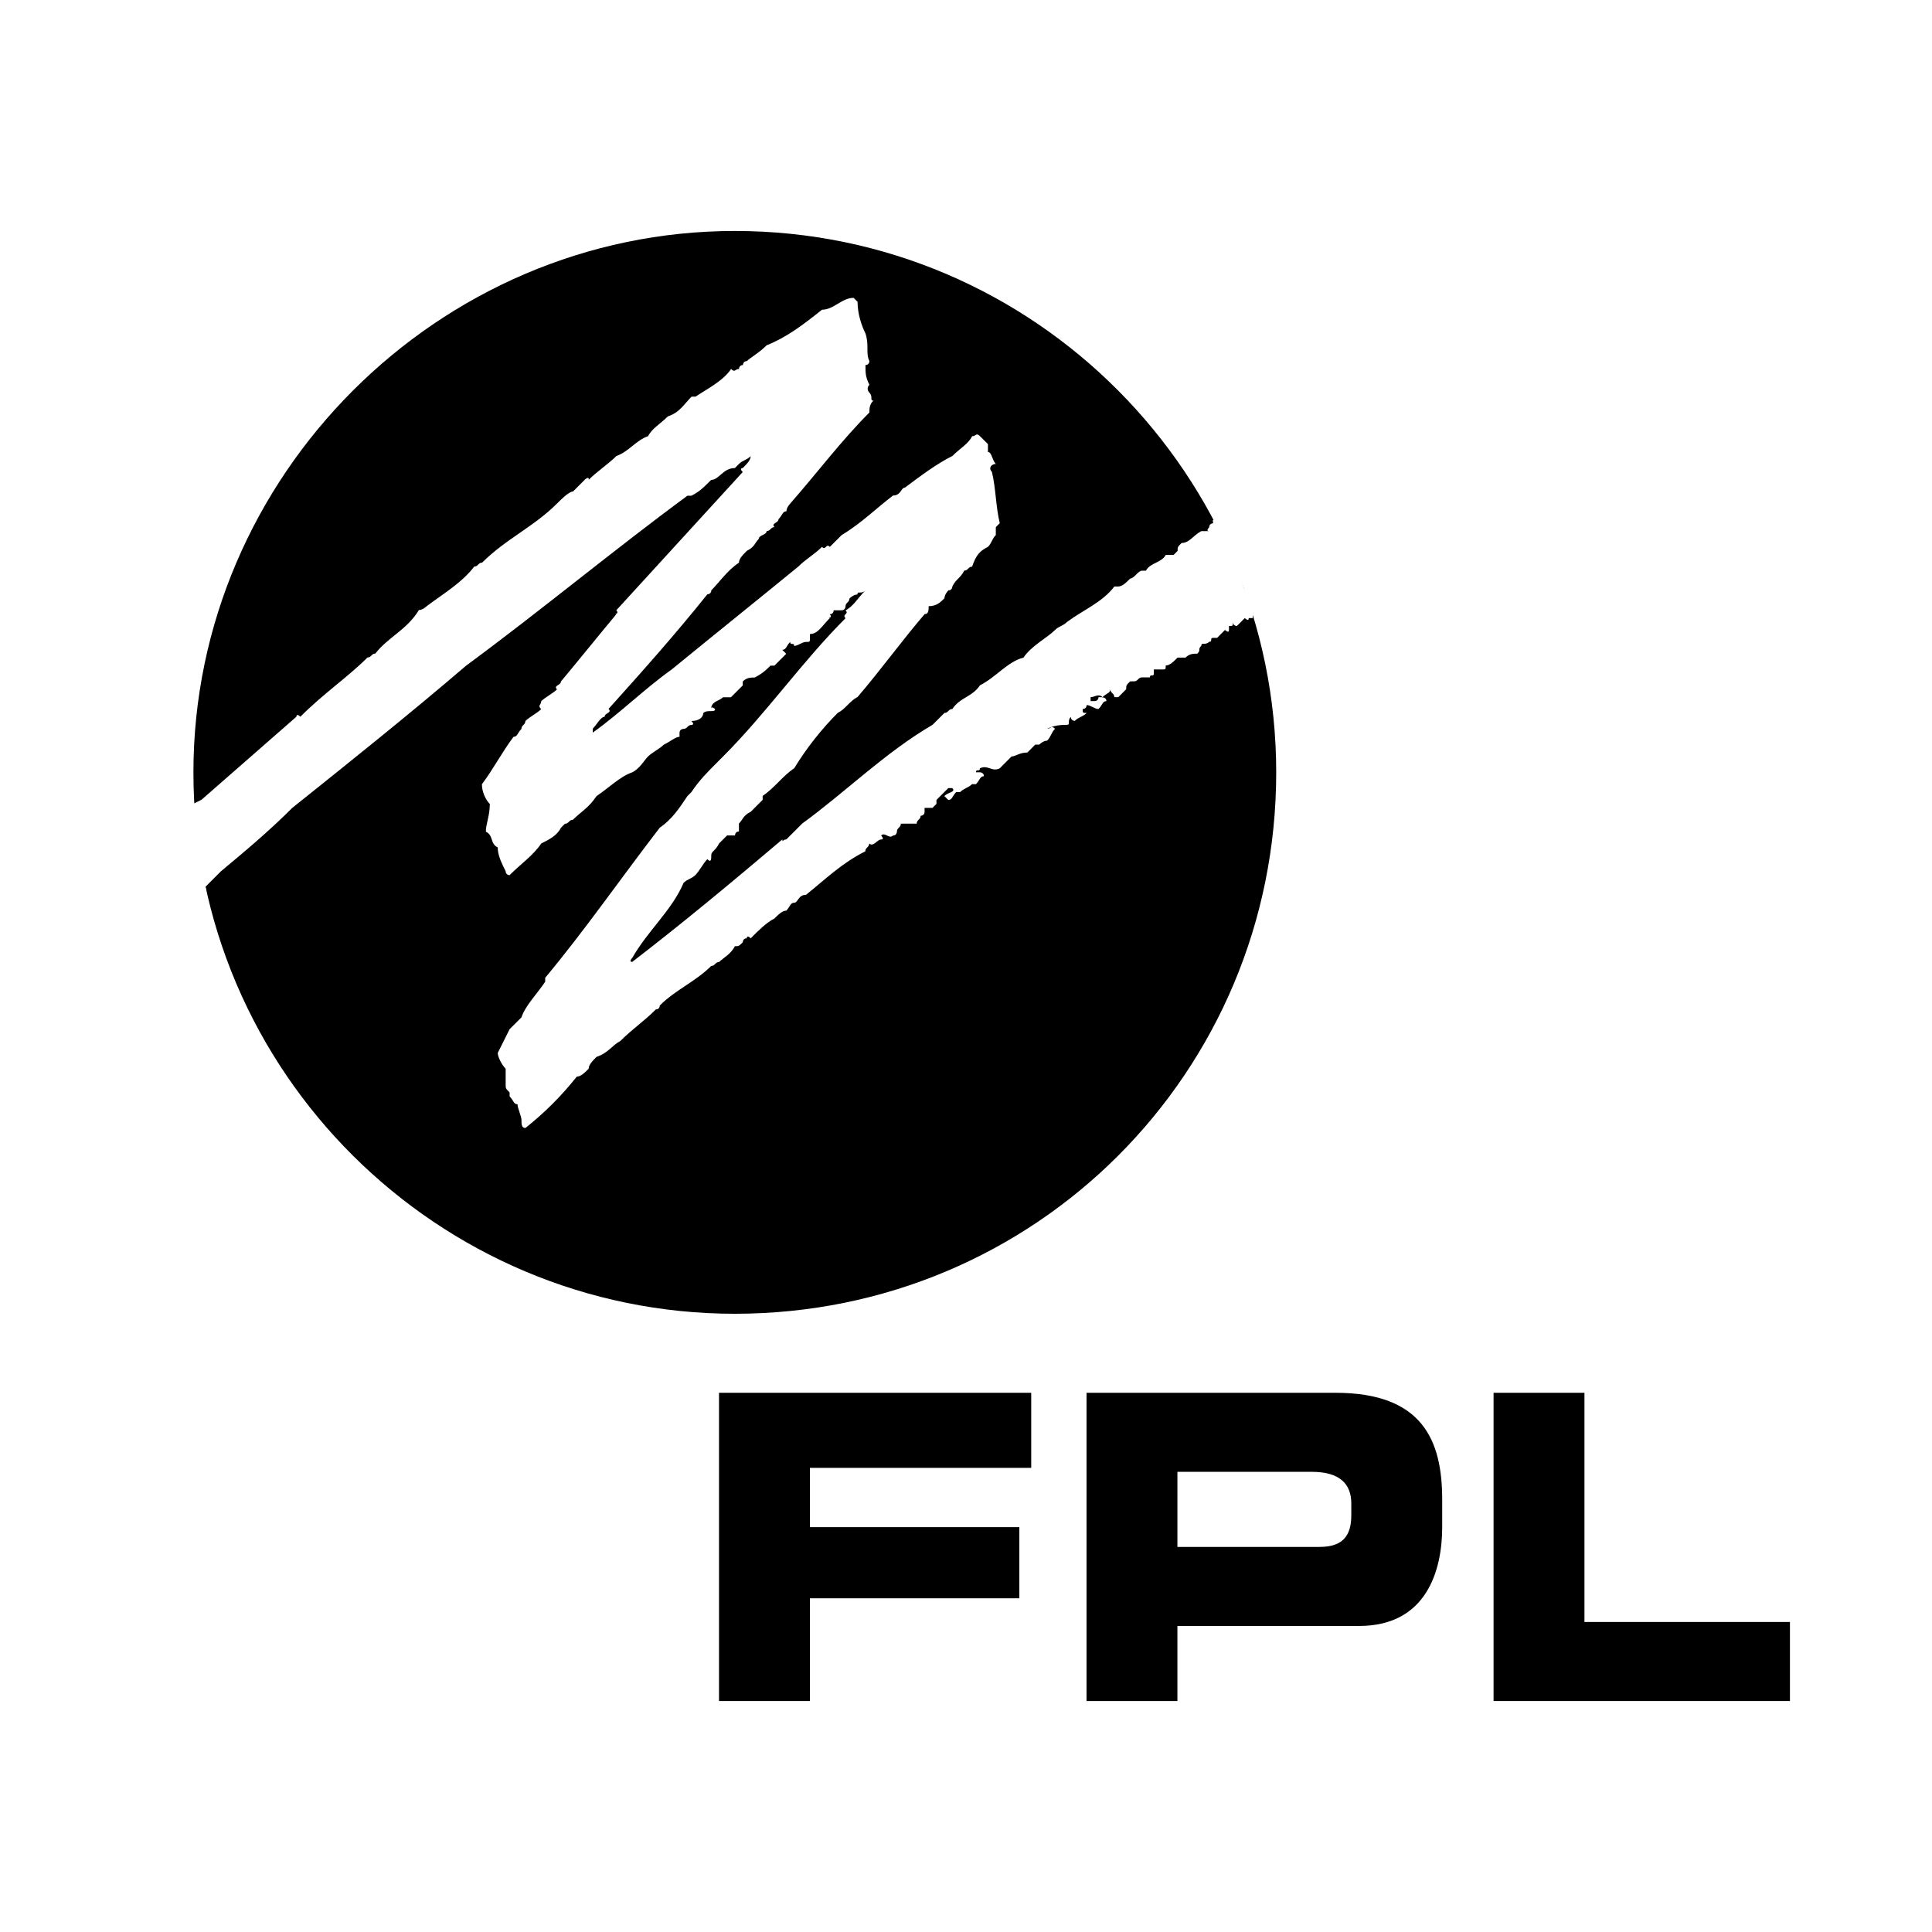
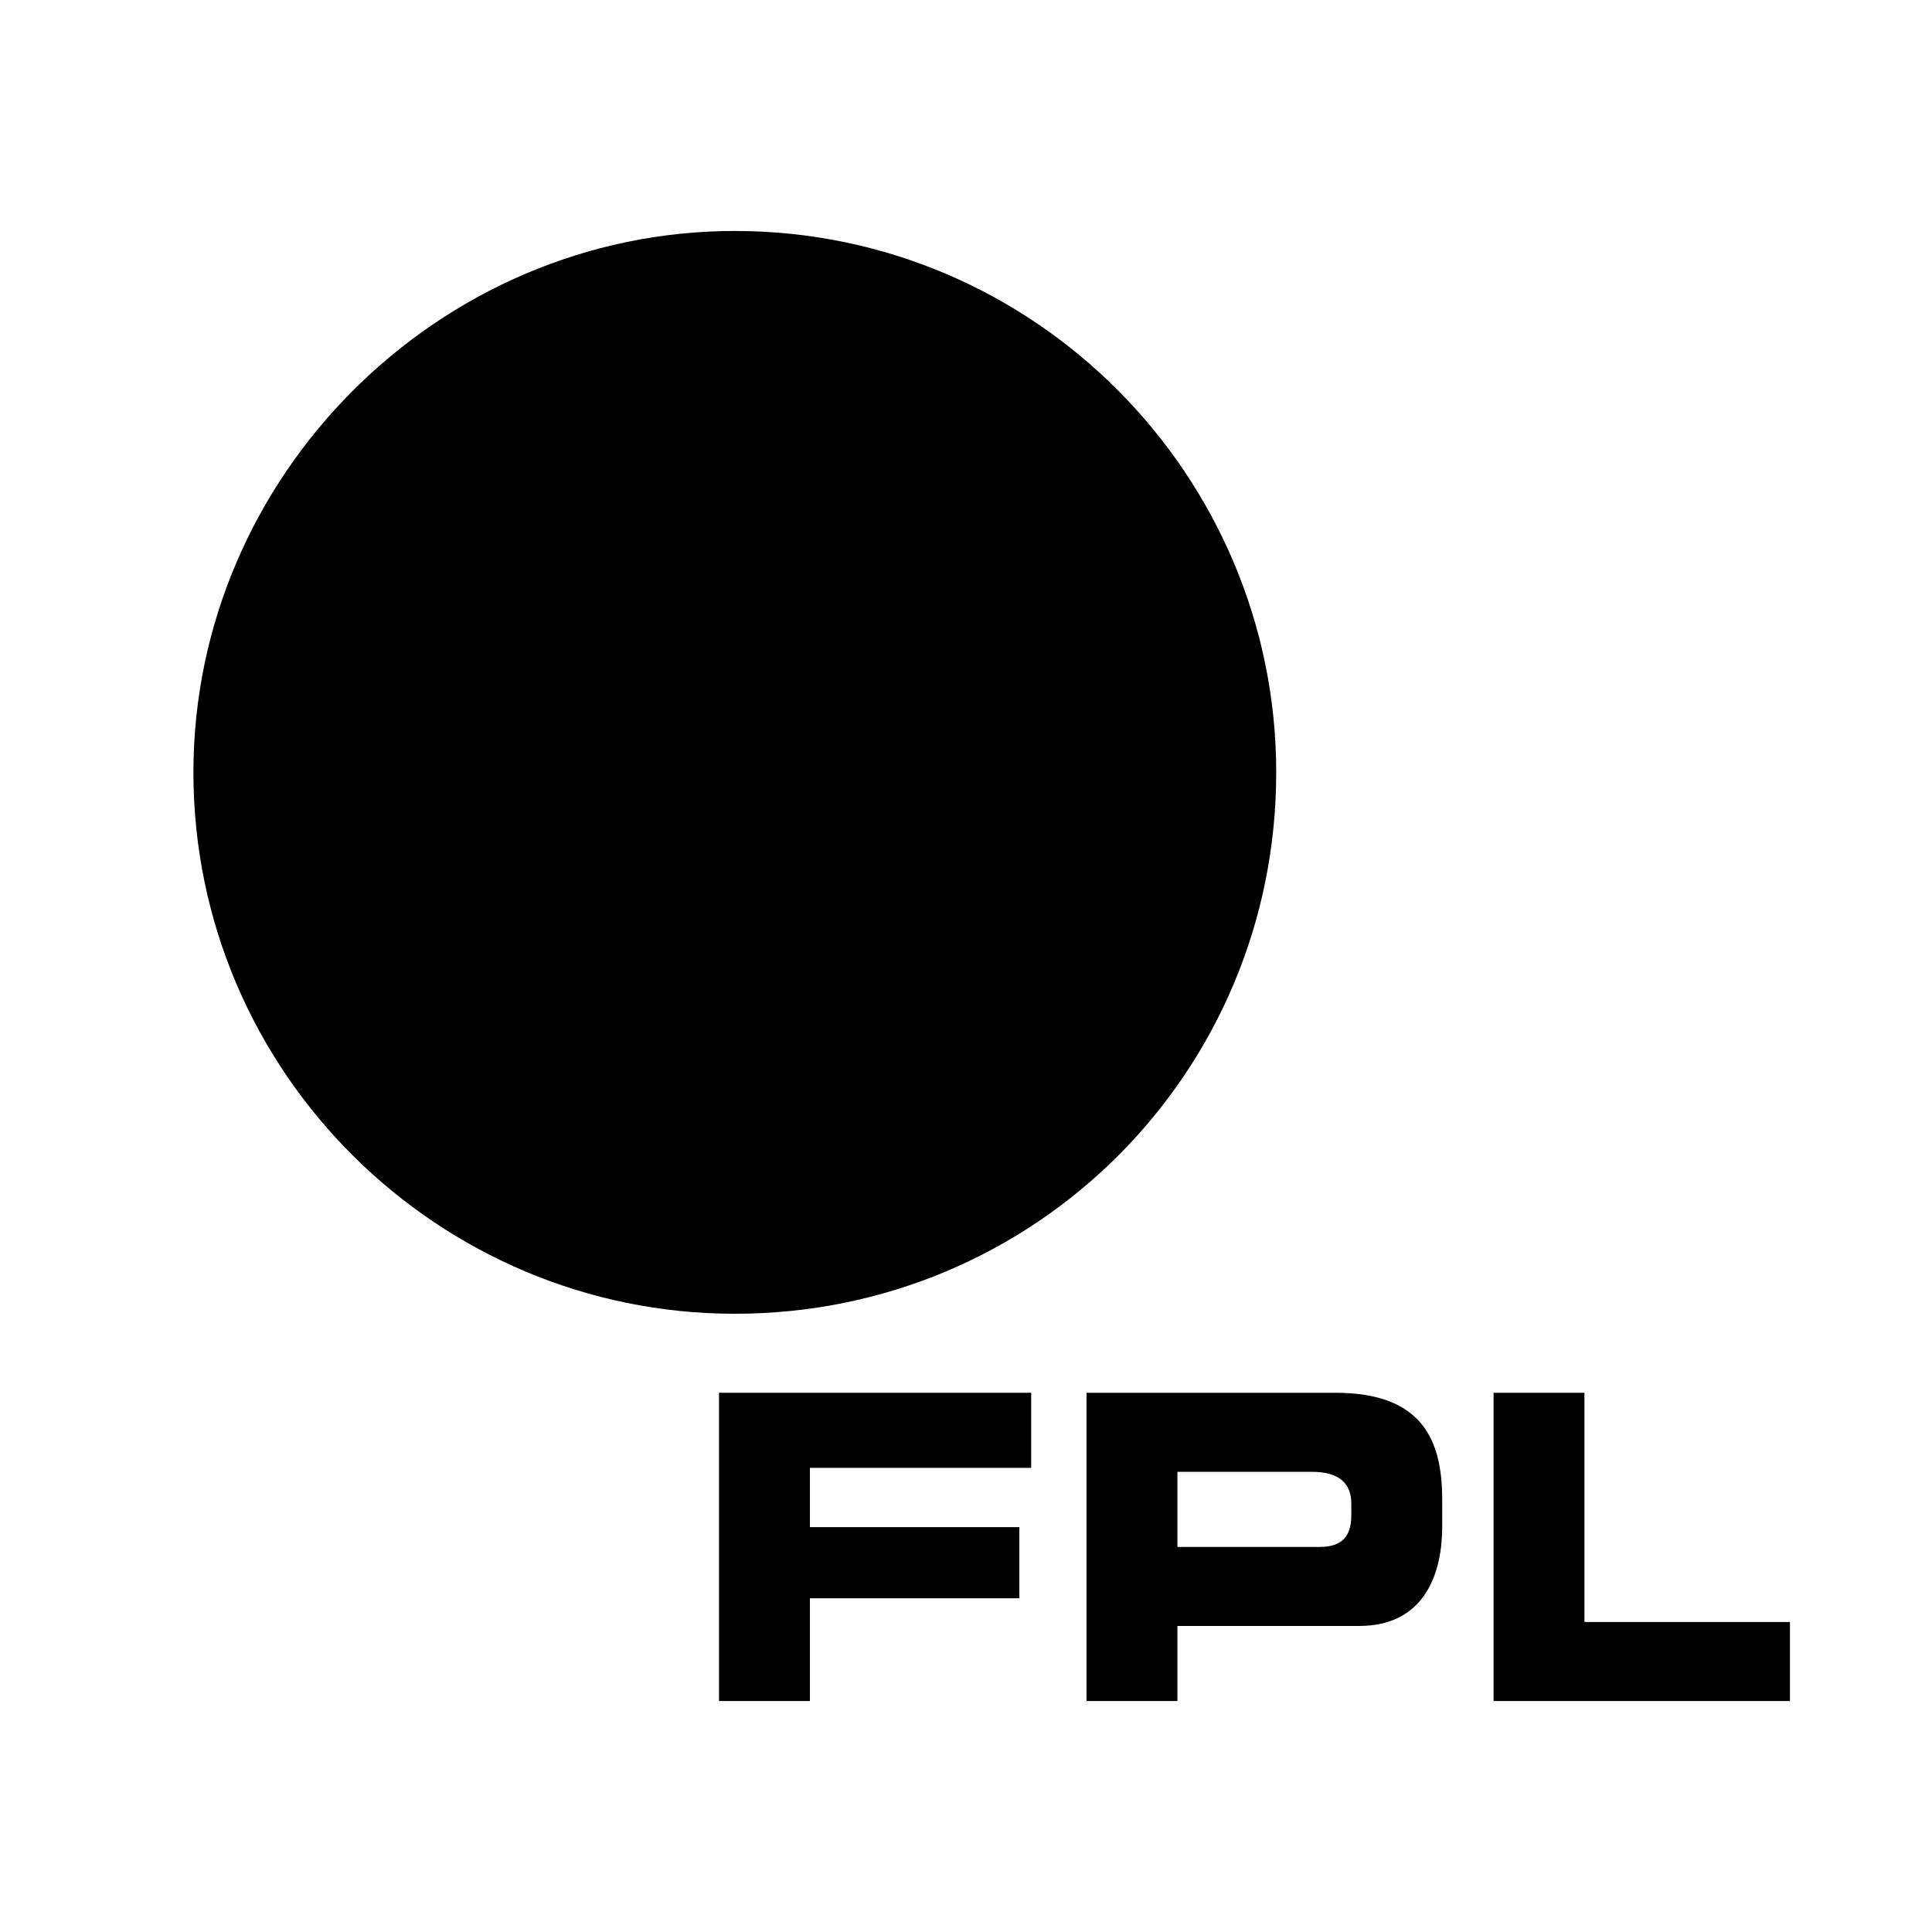
<svg xmlns="http://www.w3.org/2000/svg" version="1.0" id="Layer_1" x="0px" y="0px" width="192.756px" height="192.756px" viewBox="0 0 192.756 192.756" enable-background="new 0 0 192.756 192.756" xml:space="preserve">
  <g>
-     <polygon fill-rule="evenodd" clip-rule="evenodd" fill="#FFFFFF" points="0,0 192.756,0 192.756,192.756 0,192.756 0,0  " />
    <path fill-rule="evenodd" clip-rule="evenodd" d="M73.313,131.074c29.964,0,54.015-24.051,54.015-54.015   c0-29.57-24.051-54.015-54.015-54.015c-29.57,0-54.015,24.445-54.015,54.015C19.299,107.023,43.744,131.074,73.313,131.074   L73.313,131.074z" />
-     <path fill-rule="evenodd" clip-rule="evenodd" fill="#FFFFFF" d="M20.481,90.464c-0.394-1.183,0.395-0.789,0-1.971l0.395-0.395   c0.394-0.395,0.789-0.788,1.183-1.183c2.366-1.972,4.731-3.943,7.097-6.308c5.914-4.731,11.828-9.463,17.348-14.194   c7.491-5.52,14.588-11.434,22.079-16.954h0.395c0.789-0.394,1.183-0.789,1.971-1.577c0.789,0,1.183-1.183,2.366-1.183l0.394-0.395   c0.395-0.394,0.789-0.394,1.183-0.788c0,0.394-0.395,0.788-0.789,1.183c0,0-0.395,0,0,0.394c-4.337,4.731-8.28,9.068-12.617,13.799   c0.394,0.395-0.394,0.395,0,0.395c-1.971,2.366-3.548,4.337-5.52,6.703c0,0.394-0.789,0.394-0.395,0.789   c-0.395,0.394-1.183,0.789-1.577,1.183c0,0.394-0.394,0.394,0,0.789c-0.394,0.394-1.183,0.789-1.577,1.183   c0,0.395-0.394,0.395-0.394,0.789c-0.395,0.395-0.395,0.789-0.789,0.789c-1.183,1.577-1.971,3.154-3.154,4.731   c0,0.789,0.395,1.577,0.789,1.971c0,1.183-0.394,1.971-0.394,2.76c0.789,0.395,0.394,1.183,1.183,1.577   c0,0.789,0.395,1.577,0.789,2.366c0,0,0,0.395,0.395,0.395c1.183-1.183,2.366-1.972,3.154-3.154   c0.789-0.395,1.577-0.789,1.972-1.577l0.394-0.395c0.395,0,0.395-0.394,0.789-0.394c0.789-0.789,1.577-1.183,2.366-2.366   c1.183-0.789,2.365-1.971,3.548-2.365c0.789-0.395,1.183-1.183,1.577-1.577c0.394-0.395,1.183-0.789,1.577-1.183   c0.789-0.395,1.183-0.789,1.577-0.789c0-0.394,0-0.394,0-0.394c0-0.395,0.394-0.395,0.394-0.395c0.394,0,0.394-0.394,0.789-0.394   c0,0,0.394,0,0-0.395c0.789,0,1.183-0.394,1.183-0.789c0.395-0.394,1.183,0,1.183-0.394c0,0-0.395-0.395-0.395,0   c0-0.789,0.789-0.789,1.183-1.183c0,0,0.395,0,0.789,0c0.395-0.395,0.789-0.789,1.183-1.183c0-0.394,0-0.394,0-0.394   c0.394-0.395,0.789-0.395,1.183-0.395c0.789-0.394,1.183-0.789,1.577-1.183h0.394c0.395-0.394,0.789-0.789,1.183-1.183   l-0.395-0.395c0.395,0,0.395-0.394,0.789-0.789c0,0.395,0.394,0,0.394,0.395c0.394,0,0.788-0.395,1.183-0.395s0.395,0,0.395-0.394   c0,0,0,0,0-0.395c0.789,0,1.183-0.788,1.971-1.577c-0.395,0,0.394,0,0-0.394c0.394,0,0.394-0.395,0.394-0.395   c0.395,0,0.789,0,0.789,0c0.395,0,0.395-0.394,0.395-0.394c0-0.395,0.394-0.395,0.394-0.789c0,0,0.395-0.394,0.789-0.394   c0-0.395,0.394,0,0.789-0.395c-0.789,0.789-1.183,1.577-1.971,1.971c0.394,0.395-0.395,0.395,0,0.789   c-4.337,4.337-7.886,9.462-12.223,13.8l-0.394,0.394c-1.183,1.183-1.971,1.971-2.76,3.154l-0.395,0.394   c-0.788,1.183-1.577,2.366-2.76,3.154c-3.943,5.125-7.491,10.251-11.434,14.982c0,0.395,0,0.395,0,0.395   c-0.789,1.182-1.972,2.365-2.366,3.549c-0.395,0.395-0.789,0.787-1.183,1.182c-0.395,0.789-0.789,1.578-1.183,2.367   c0,0.393,0.395,1.182,0.789,1.576c0,0.395,0,1.184,0,1.576c0,0.395,0,0.395,0.395,0.789v0.395c0.394,0.395,0.394,0.789,0.788,0.789   c0,0.395,0.395,1.182,0.395,1.576s0,0.789,0.394,0.789c1.972-1.578,3.549-3.154,5.126-5.125c0.394,0,0.788-0.395,1.183-0.789   c0-0.395,0.394-0.789,0.789-1.184c1.183-0.393,1.577-1.182,2.365-1.576c1.183-1.184,2.366-1.971,3.548-3.154   c0.395,0,0.395-0.395,0.395-0.395c1.577-1.576,3.548-2.365,5.125-3.942c0.395,0,0.395-0.395,0.789-0.395   c0.394-0.394,1.183-0.789,1.577-1.577c0.394,0,0.394,0,0.789-0.395c0,0,0-0.394,0.394-0.394c0,0,0-0.395,0.395,0   c0.788-0.789,1.577-1.577,2.365-1.972c0.395-0.394,0.789-0.788,1.183-0.788c0.395-0.395,0.395-0.789,0.789-0.789   s0.394-0.789,1.183-0.789c1.971-1.578,3.548-3.154,5.914-4.337c0-0.394,0.394-0.394,0.394-0.788   c0.395,0.394,0.789-0.395,1.183-0.395c0.394,0,0-0.394,0-0.394c0.394-0.395,0.789,0.394,1.183,0c0.394,0,0.394-0.395,0.394-0.395   c0-0.394,0.395-0.394,0.395-0.789c0.394,0,1.183,0,1.577,0c0-0.394,0.395-0.394,0.395-0.789c0,0,0.394,0,0.394-0.394   c0,0,0,0,0-0.394c0.395,0,0.395,0,0.788,0l0.395-0.395c0-0.394,0-0.394,0-0.394c0.395-0.395,0.789-0.789,1.183-1.183h0.394   c0.395,0.395-0.394,0.395-0.789,0.789l0.395,0.395c0.394,0,0.394-0.395,0.789-0.789h0.394c0.395-0.395,0.789-0.395,1.183-0.789   h0.395c0.394-0.395,0.394-0.789,0.789-0.789c0-0.394-0.395-0.394-0.395-0.394h-0.394c0,0-0.395,0,0,0c0-0.395,0.394,0,0.394-0.395   c0.789-0.394,1.183,0.395,1.972,0c0.394-0.394,0.788-0.789,1.183-1.183c0.395,0,0.788-0.395,1.577-0.395   c0.395-0.395,0.395-0.395,0.788-0.789c0,0,0,0,0.395,0c0,0,0.395-0.395,0.789-0.395c0.394-0.394,0.394-0.788,0.788-1.183   c-0.395-0.394-0.395,0-0.788,0c0.788-0.394,1.577-0.394,1.971-0.394c0.395,0,0-0.395,0.395-0.789c0,0.394,0.395,0.394,0.395,0.394   c0.394-0.394,0.788-0.394,1.183-0.789c-0.395,0-0.395,0-0.395-0.394c0.395,0,0.395-0.395,0.395-0.395   c0.395,0,0.788,0.395,1.183,0.395c0.395-0.395,0.395-0.789,0.788-0.789c0-0.394-0.394-0.394-0.788-0.394c0,0,0,0.394-0.395,0.394   h-0.394v-0.394c0.394,0,0.788-0.395,1.183,0c0.394-0.395,0.788-0.395,0.788-0.789c0,0.394,0.395,0.394,0.395,0.789   c0.395,0,0.395,0,0.395,0c0.394-0.395,0.394-0.395,0.788-0.789c0-0.395,0-0.395,0.395-0.789h0.395c0.394,0,0.394-0.395,0.788-0.395   c0,0,0.395,0,0.788,0c0-0.394,0.395,0,0.395-0.394v-0.395c0.395,0,0.789,0,0.789,0c0.395,0,0.395,0,0.395-0.394   c0.394,0,0.788-0.394,1.182-0.789c0.395,0,0.395,0,0.789,0c0.395-0.394,0.789-0.394,1.183-0.394c0.395-0.395,0-0.395,0.395-0.789   c0-0.395,0.395,0,0.789-0.395c0.394,0,0-0.394,0.394-0.394h0.395c0.395-0.395,0.395-0.395,0.788-0.789c0,0,0.395,0.394,0.395,0   v-0.394c0.395,0,0.395,0,0.395-0.395c0,0.395,0.395,0.395,0.395,0.395c0.394-0.395,0.394-0.395,0.788-0.789   c0,0,0.395,0.395,0.395,0h0.394v-0.394c0.789,1.971-1.183-4.337-0.788-2.366l-1.577-4.731c0.789,1.183-1.971-3.548-1.577-1.971l0,0   c0,0-0.394,0-0.394,0.394c0,0-0.395,0.394,0,0.394c-0.395,0-0.789,0-0.789,0c-0.788,0.395-1.183,1.183-1.972,1.183   c-0.395,0.394-0.395,0.394-0.395,0.789c0,0,0,0-0.394,0.394c0,0-0.395,0-0.788,0c-0.395,0.789-1.578,0.789-1.972,1.577h-0.395   c-0.395,0-0.788,0.789-1.183,0.789c-0.395,0.394-0.789,0.789-1.183,0.789c0,0,0,0-0.395,0c-1.183,1.577-3.154,2.365-4.731,3.548   c-0.394,0.395-0.788,0.395-1.183,0.789c-0.788,0.789-2.365,1.577-3.154,2.76c-1.577,0.395-2.76,1.971-4.337,2.76   c-0.789,1.183-1.971,1.183-2.76,2.366c-0.394,0-0.394,0.394-0.789,0.394c-0.394,0.395-0.789,0.789-1.183,1.183   c-4.731,2.76-8.673,6.703-13.011,9.856c-0.394,0.395-1.182,1.183-1.577,1.577c-0.395,0-0.395,0.395-0.395,0   c-5.125,4.337-9.856,8.28-14.982,12.222c-0.395,0,0-0.394,0-0.394c1.577-2.76,3.943-4.731,5.125-7.491   c0.394-0.395,0.789-0.395,1.183-0.788c0.395-0.395,0.789-1.183,1.183-1.578c0.394,0.395,0.394,0,0.394-0.394   c0-0.395,0.395-0.395,0.789-1.183c0,0,0.394-0.395,0.789-0.789c0.394,0,0.394,0,0.789,0c0,0,0-0.395,0.394-0.395   c0-0.394,0-0.394,0-0.789c0.395-0.394,0.395-0.789,1.183-1.183c0,0,0.394-0.394,0.788-0.789l0.395-0.394c0-0.395,0-0.395,0-0.395   c1.183-0.789,1.971-1.971,3.154-2.76c1.183-1.972,2.76-3.943,4.337-5.52c0.789-0.394,1.183-1.183,1.971-1.577   c2.366-2.76,4.337-5.52,6.703-8.28c0.395,0,0.395-0.395,0.395-0.789c0.788,0,1.183-0.395,1.577-0.789   c0-0.394,0.395-0.789,0.395-0.789c0.394,0,0.394-0.394,0.394-0.394c0.395-0.789,0.789-0.789,1.183-1.577   c0.394,0,0.394-0.395,0.788-0.395c0.395-1.183,0.789-1.577,1.578-1.971c0.394-0.394,0.394-0.789,0.788-1.183   c0-0.395,0-0.395,0-0.789c0,0,0,0,0.395-0.394c-0.395-1.577-0.395-3.549-0.789-5.126c-0.394-0.394,0-0.789,0.395-0.789   c-0.395-0.394-0.395-1.183-0.788-1.183c0-0.394,0-0.789,0-0.789c-0.395-0.394-0.789-0.789-0.789-0.789   c-0.394-0.394-0.394,0-0.789,0c-0.394,0.789-1.183,1.183-1.971,1.972c-1.577,0.788-3.154,1.971-4.731,3.154   c-0.394,0-0.394,0.789-1.183,0.789c-1.577,1.183-3.154,2.76-5.125,3.943c-0.394,0.394-0.789,0.789-1.183,1.183   c-0.395-0.394-0.395,0.395-0.789,0c-0.789,0.789-1.577,1.183-2.366,1.971c-4.337,3.548-8.279,6.703-12.616,10.251   c-2.76,1.972-5.126,4.337-7.886,6.309c0,0,0,0,0-0.395c0.395-0.394,0.789-1.183,1.183-1.183c0-0.395,0.789-0.395,0.394-0.789   c3.548-3.943,6.703-7.491,9.857-11.434c0,0,0.394,0,0.394-0.395c0.789-0.789,1.577-1.971,2.76-2.76   c0-0.394,0.395-0.789,0.789-1.183c0.789-0.395,0.789-0.789,1.183-1.183c0-0.394,0.789-0.394,0.789-0.789   c0.395,0,0.395-0.394,0.789-0.394c-0.394-0.394,0.395-0.394,0.395-0.789c0.394-0.394,0.394-0.789,0.789-0.789   c0-0.394,0.395-0.789,0.395-0.789c2.76-3.154,5.125-6.308,7.885-9.068c0-0.395,0-0.789,0.395-1.183c-0.395,0,0-0.394-0.395-0.789   c0,0-0.394-0.394,0-0.788c-0.394-0.789-0.394-1.183-0.394-1.972c0.394,0,0.394-0.395,0.394-0.395c-0.394-0.788,0-1.577-0.394-2.76   c-0.395-0.789-0.789-1.971-0.789-3.154c-0.394-0.395-0.394-0.395-0.394-0.395c-1.183,0-1.972,1.183-3.154,1.183   c-1.972,1.577-3.548,2.76-5.52,3.548c-0.789,0.789-1.577,1.183-1.971,1.577c-0.394,0-0.394,0.395-0.394,0.395   c-0.395,0-0.395,0.394-0.395,0.394c-0.394,0-0.394,0.395-0.789,0c-0.789,1.183-2.365,1.972-3.548,2.76c0,0,0,0-0.394,0   c-0.789,0.789-1.183,1.577-2.366,1.971c-0.789,0.789-1.577,1.183-1.971,1.971c-1.183,0.395-1.972,1.577-3.154,1.972   c-0.789,0.788-1.971,1.577-2.76,2.365c0-0.394-0.395,0-0.395,0c-0.394,0.395-0.788,0.789-1.183,1.183   c-0.394,0-1.183,0.788-1.577,1.183c-2.365,2.366-5.125,3.548-7.491,5.914c-0.394,0-0.394,0.394-0.788,0.394   c-1.183,1.577-3.154,2.76-4.731,3.943c0,0-0.394,0.394-0.789,0.394c-1.183,1.972-3.154,2.76-4.337,4.337   c-0.395,0-0.395,0.394-0.789,0.394c-1.971,1.971-4.337,3.548-6.703,5.914c-0.394-0.395-0.394,0-0.394,0   c-3.154,2.76-6.309,5.52-9.462,8.28l-0.789,0.394c0-0.789,0,1.183,0,0c0-0.394-5.125,2.366-5.125,1.971L20.481,90.464   L20.481,90.464z" />
    <polygon fill-rule="evenodd" clip-rule="evenodd" points="71.736,138.959 102.884,138.959 102.884,146.449 80.805,146.449    80.805,152.363 101.7,152.363 101.7,159.461 80.805,159.461 80.805,169.711 71.736,169.711 71.736,138.959  " />
    <path fill-rule="evenodd" clip-rule="evenodd" d="M108.403,138.959h24.839c8.674,0,10.646,4.73,10.646,10.645v2.76   c0,4.338-1.577,9.857-8.28,9.857h-18.137v7.49h-9.067V138.959L108.403,138.959z M117.471,154.336h14.194   c2.365,0,3.154-1.184,3.154-3.154v-1.184c0-1.971-1.183-3.154-3.942-3.154h-13.406V154.336L117.471,154.336z" />
    <polygon fill-rule="evenodd" clip-rule="evenodd" points="149.013,138.959 158.081,138.959 158.081,161.826 178.583,161.826    178.583,169.711 149.013,169.711 149.013,138.959  " />
  </g>
</svg>